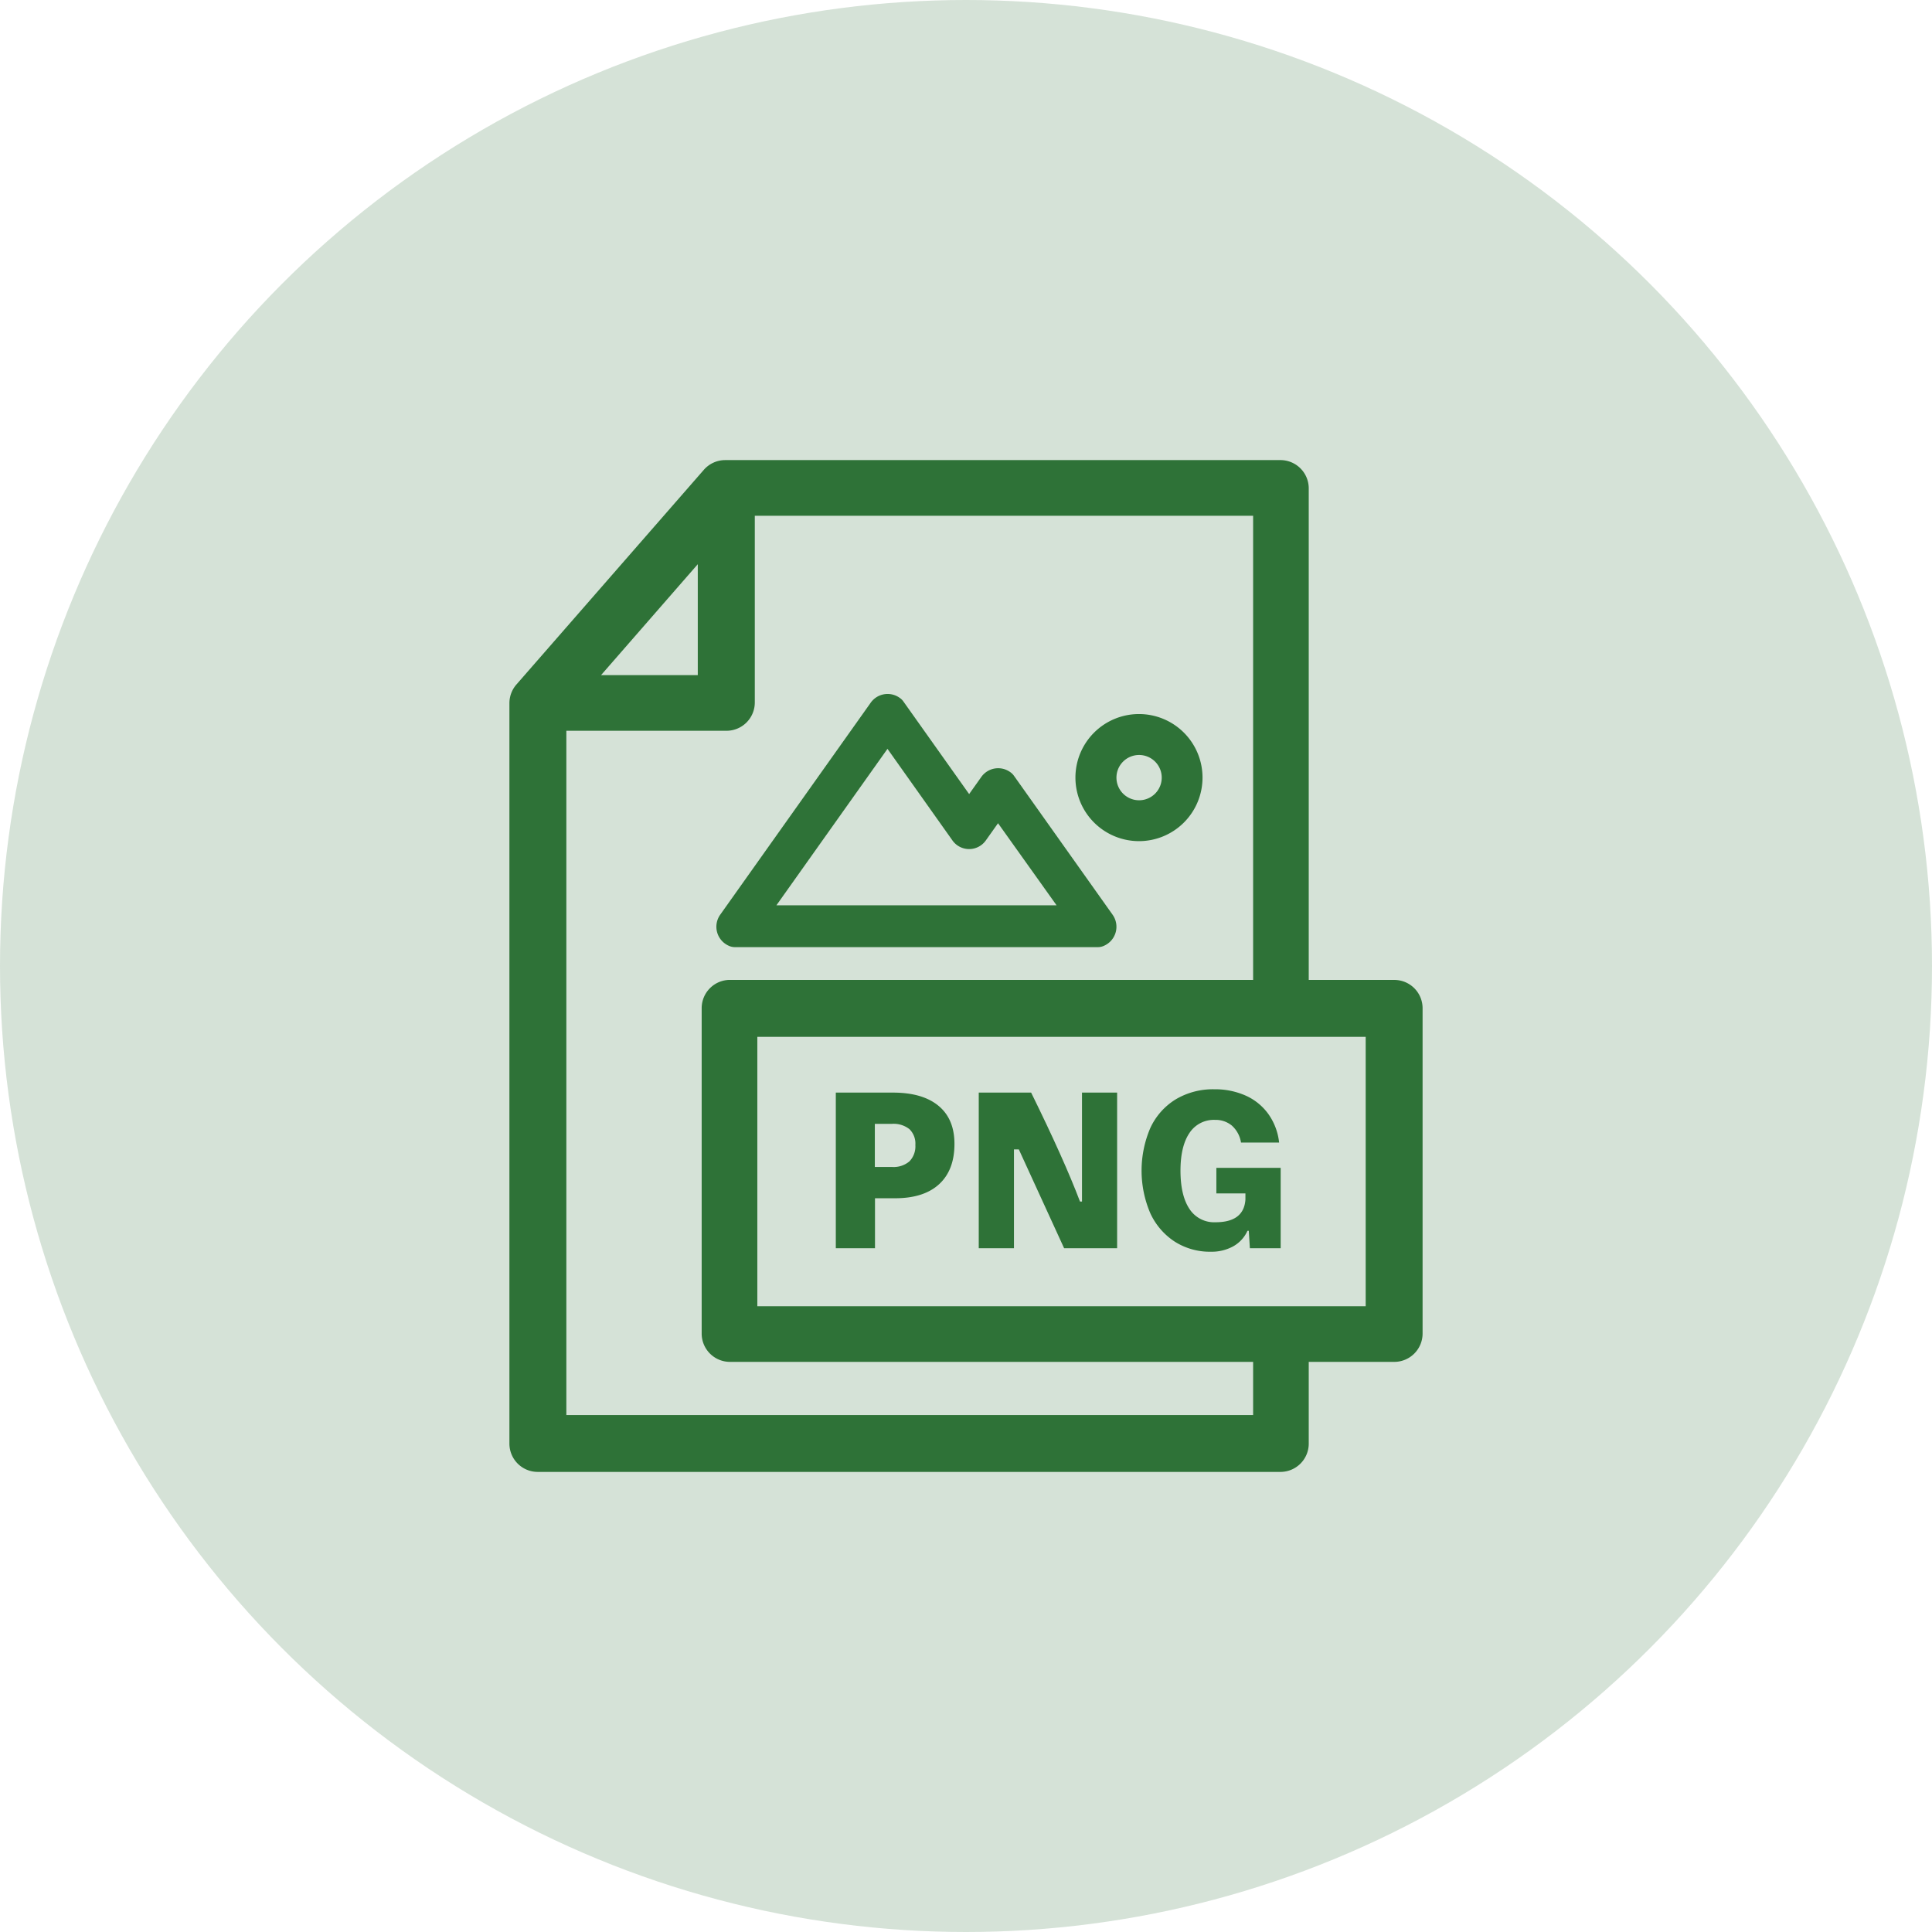
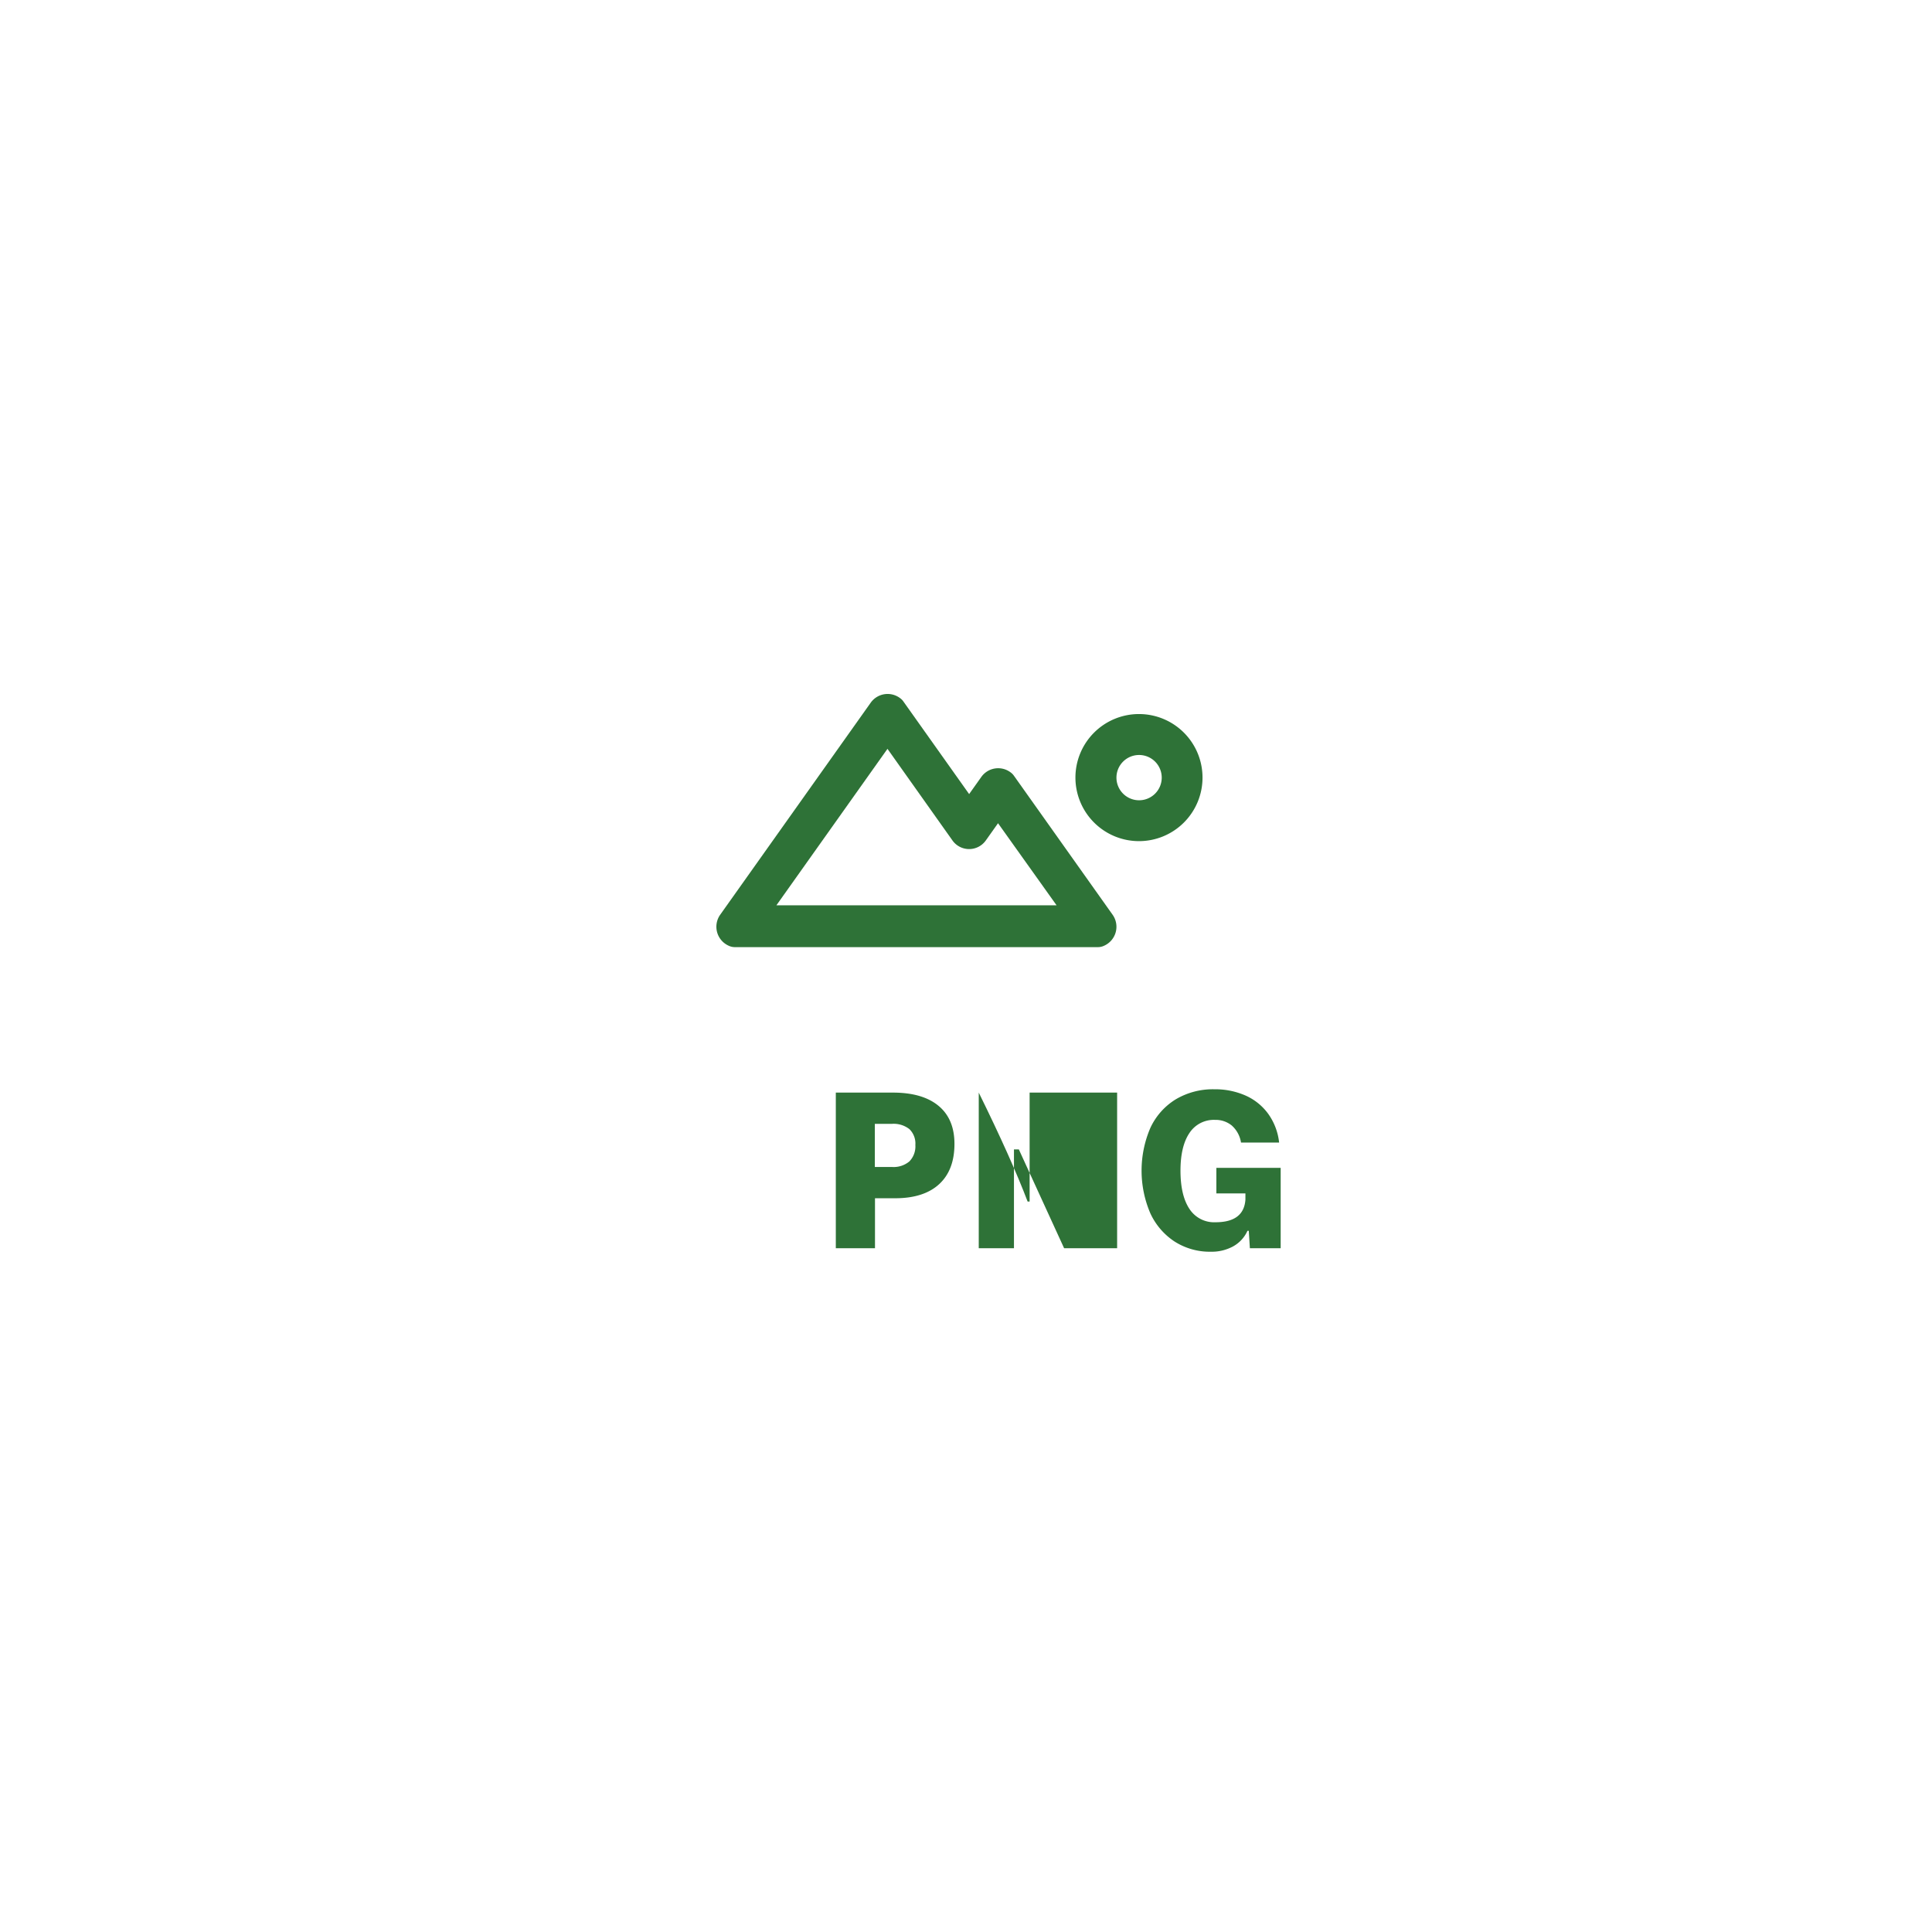
<svg xmlns="http://www.w3.org/2000/svg" viewBox="0 0 512 512">
  <defs>
    <style>.cls-1,.cls-2{fill:#2e7237;}.cls-1{opacity:0.2;}</style>
  </defs>
  <g id="Layer_2" data-name="Layer 2">
    <g id="Layer_1-2" data-name="Layer 1">
-       <circle class="cls-1" cx="256" cy="256" r="256" />
      <g id="PDF_to_PNG" data-name="PDF to PNG">
-         <path class="cls-2" d="M369.49,259.69H346.83V129.43a7.5,7.5,0,0,0-7.5-7.5H192.19a7.53,7.53,0,0,0-5.66,2.57l-49.68,56.91a7.53,7.53,0,0,0-1.85,4.94V382.57a7.5,7.5,0,0,0,7.51,7.5H339.33a7.5,7.5,0,0,0,7.5-7.5V360.91h22.66A7.51,7.51,0,0,0,377,353.4V267.19A7.5,7.5,0,0,0,369.49,259.69Zm-7.57,86.47H200.7V274.77H361.92v71.39Zm-177-196.64v29.39H159.29ZM332.09,375h-182V193.66h42.44a7.5,7.5,0,0,0,7.5-7.51V136.68H332.09v123H193.45a7.5,7.5,0,0,0-7.5,7.5V353.4a7.5,7.5,0,0,0,7.5,7.51H332.09V375Z" />
        <path class="cls-2" d="M194.79,251h96.14a3.85,3.85,0,0,0,1.77-.42,5.5,5.5,0,0,0,2.17-8.14l-26.16-36.85a3.89,3.89,0,0,0-.9-.91,5.48,5.48,0,0,0-7.74,1.2l-3.24,4.56-17.42-24.54a3.58,3.58,0,0,0-.91-.91,5.49,5.49,0,0,0-7.73,1.2l-39.93,56.25a5.51,5.51,0,0,0,2.19,8.15A3.83,3.83,0,0,0,194.79,251Zm57.62-28.27a5.42,5.42,0,0,0,8.84,0l3.24-4.57L280,239.91H205.76l29.43-41.46Z" />
        <path class="cls-2" d="M301.87,222.91A16.84,16.84,0,1,0,285,206.08,16.85,16.85,0,0,0,301.87,222.91Zm0-22.83a6,6,0,1,1-6,6A6,6,0,0,1,301.87,200.08Z" />
        <path class="cls-2" d="M248.71,293.05q4.23,3.49,4.23,10.09,0,6.94-4.05,10.67t-11.64,3.74h-5.37v13.24H221.5V289.55h15.11Q244.49,289.55,248.71,293.05ZM241,307.78a5.7,5.7,0,0,0,1.58-4.35,5.32,5.32,0,0,0-1.58-4.2,6.76,6.76,0,0,0-4.61-1.4h-4.55v11.43h4.55A6.48,6.48,0,0,0,241,307.78Z" />
-         <path class="cls-2" d="M296.05,289.55v41.24H282L270,304.6h-1.29v26.19h-9.33V289.55h13.88q8.7,17.67,12.95,28.87h.53V289.55Z" />
+         <path class="cls-2" d="M296.05,289.55v41.24H282L270,304.6h-1.29v26.19h-9.33V289.55q8.7,17.67,12.95,28.87h.53V289.55Z" />
        <path class="cls-2" d="M339.39,309.5v21.29h-8.16l-.29-4.61h-.35a8.86,8.86,0,0,1-3.83,4.14,11.84,11.84,0,0,1-5.86,1.4,17.33,17.33,0,0,1-9.59-2.68,17.85,17.85,0,0,1-6.48-7.55,28.71,28.71,0,0,1,0-22.52,17.52,17.52,0,0,1,6.68-7.59,19.27,19.27,0,0,1,10.32-2.71,19.92,19.92,0,0,1,8.32,1.69,14.88,14.88,0,0,1,6,4.9,16,16,0,0,1,2.83,7.53h-10.1a7.61,7.61,0,0,0-2.45-4.52,6.74,6.74,0,0,0-4.43-1.49,7.72,7.72,0,0,0-6.8,3.5q-2.35,3.5-2.36,9.92,0,6.58,2.36,10.15a7.79,7.79,0,0,0,6.92,3.56q7.51,0,7.93-6v-1.64h-7.7V309.5Z" />
      </g>
    </g>
  </g>
</svg>